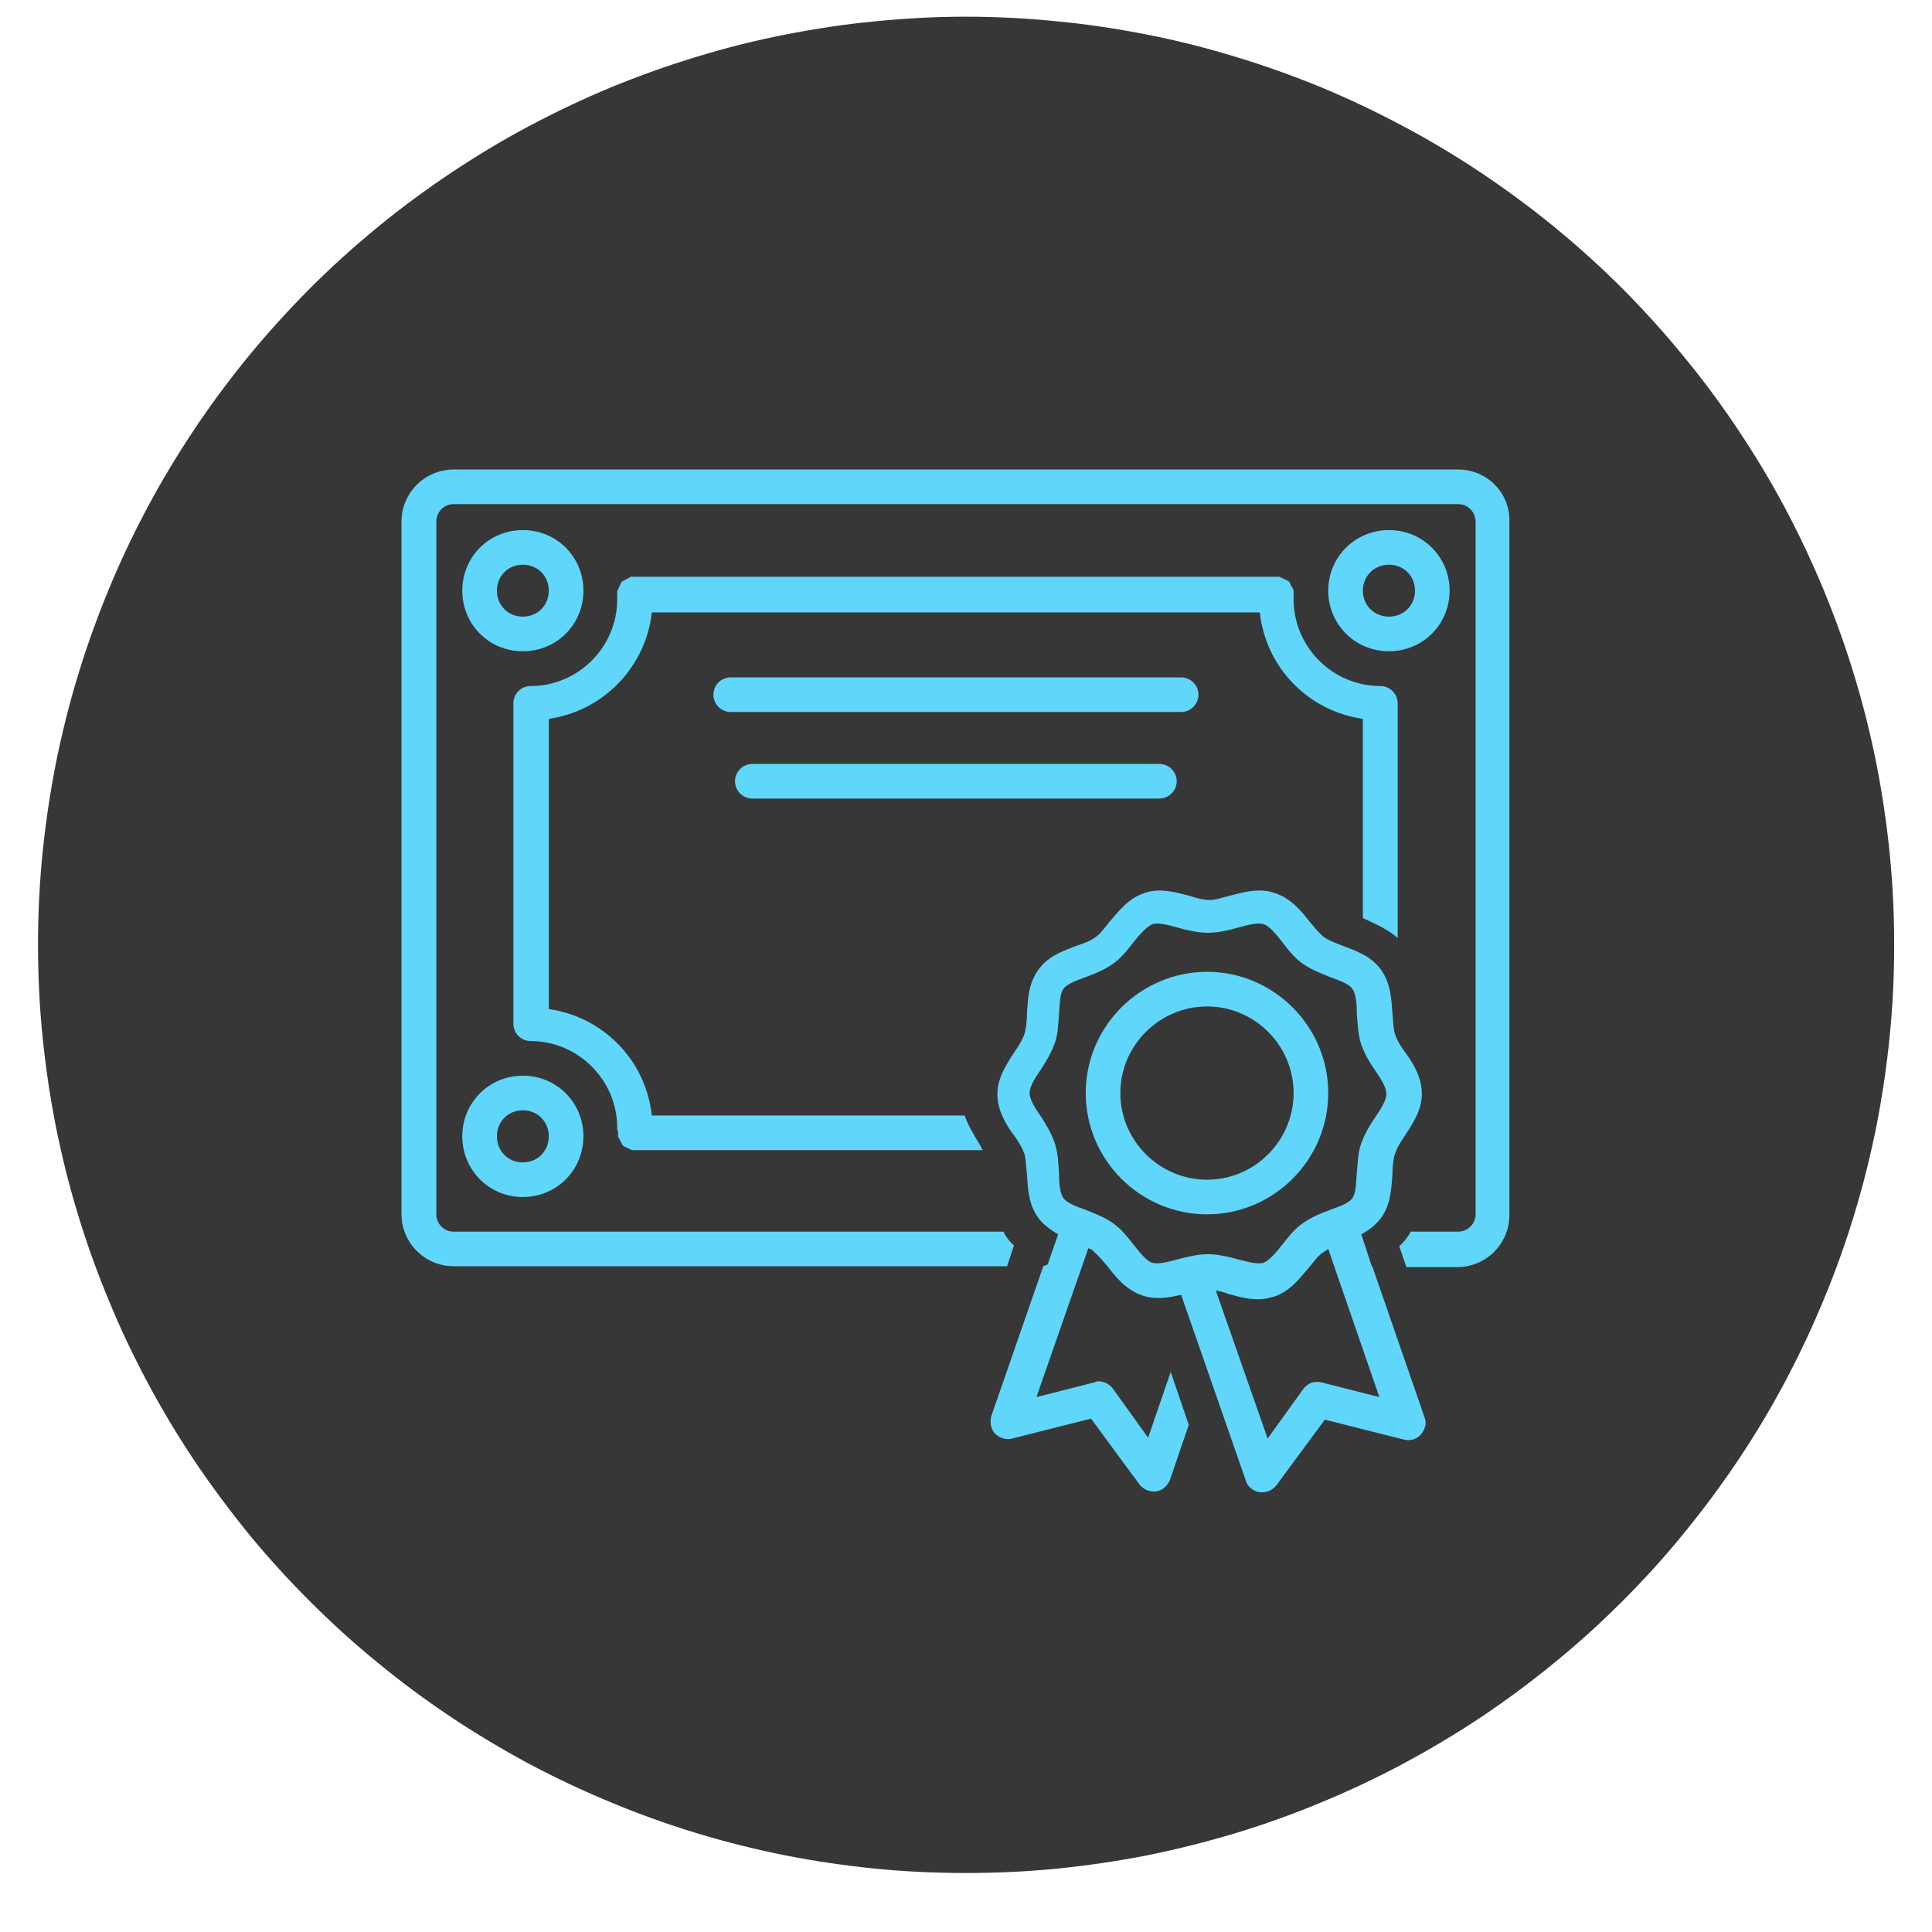
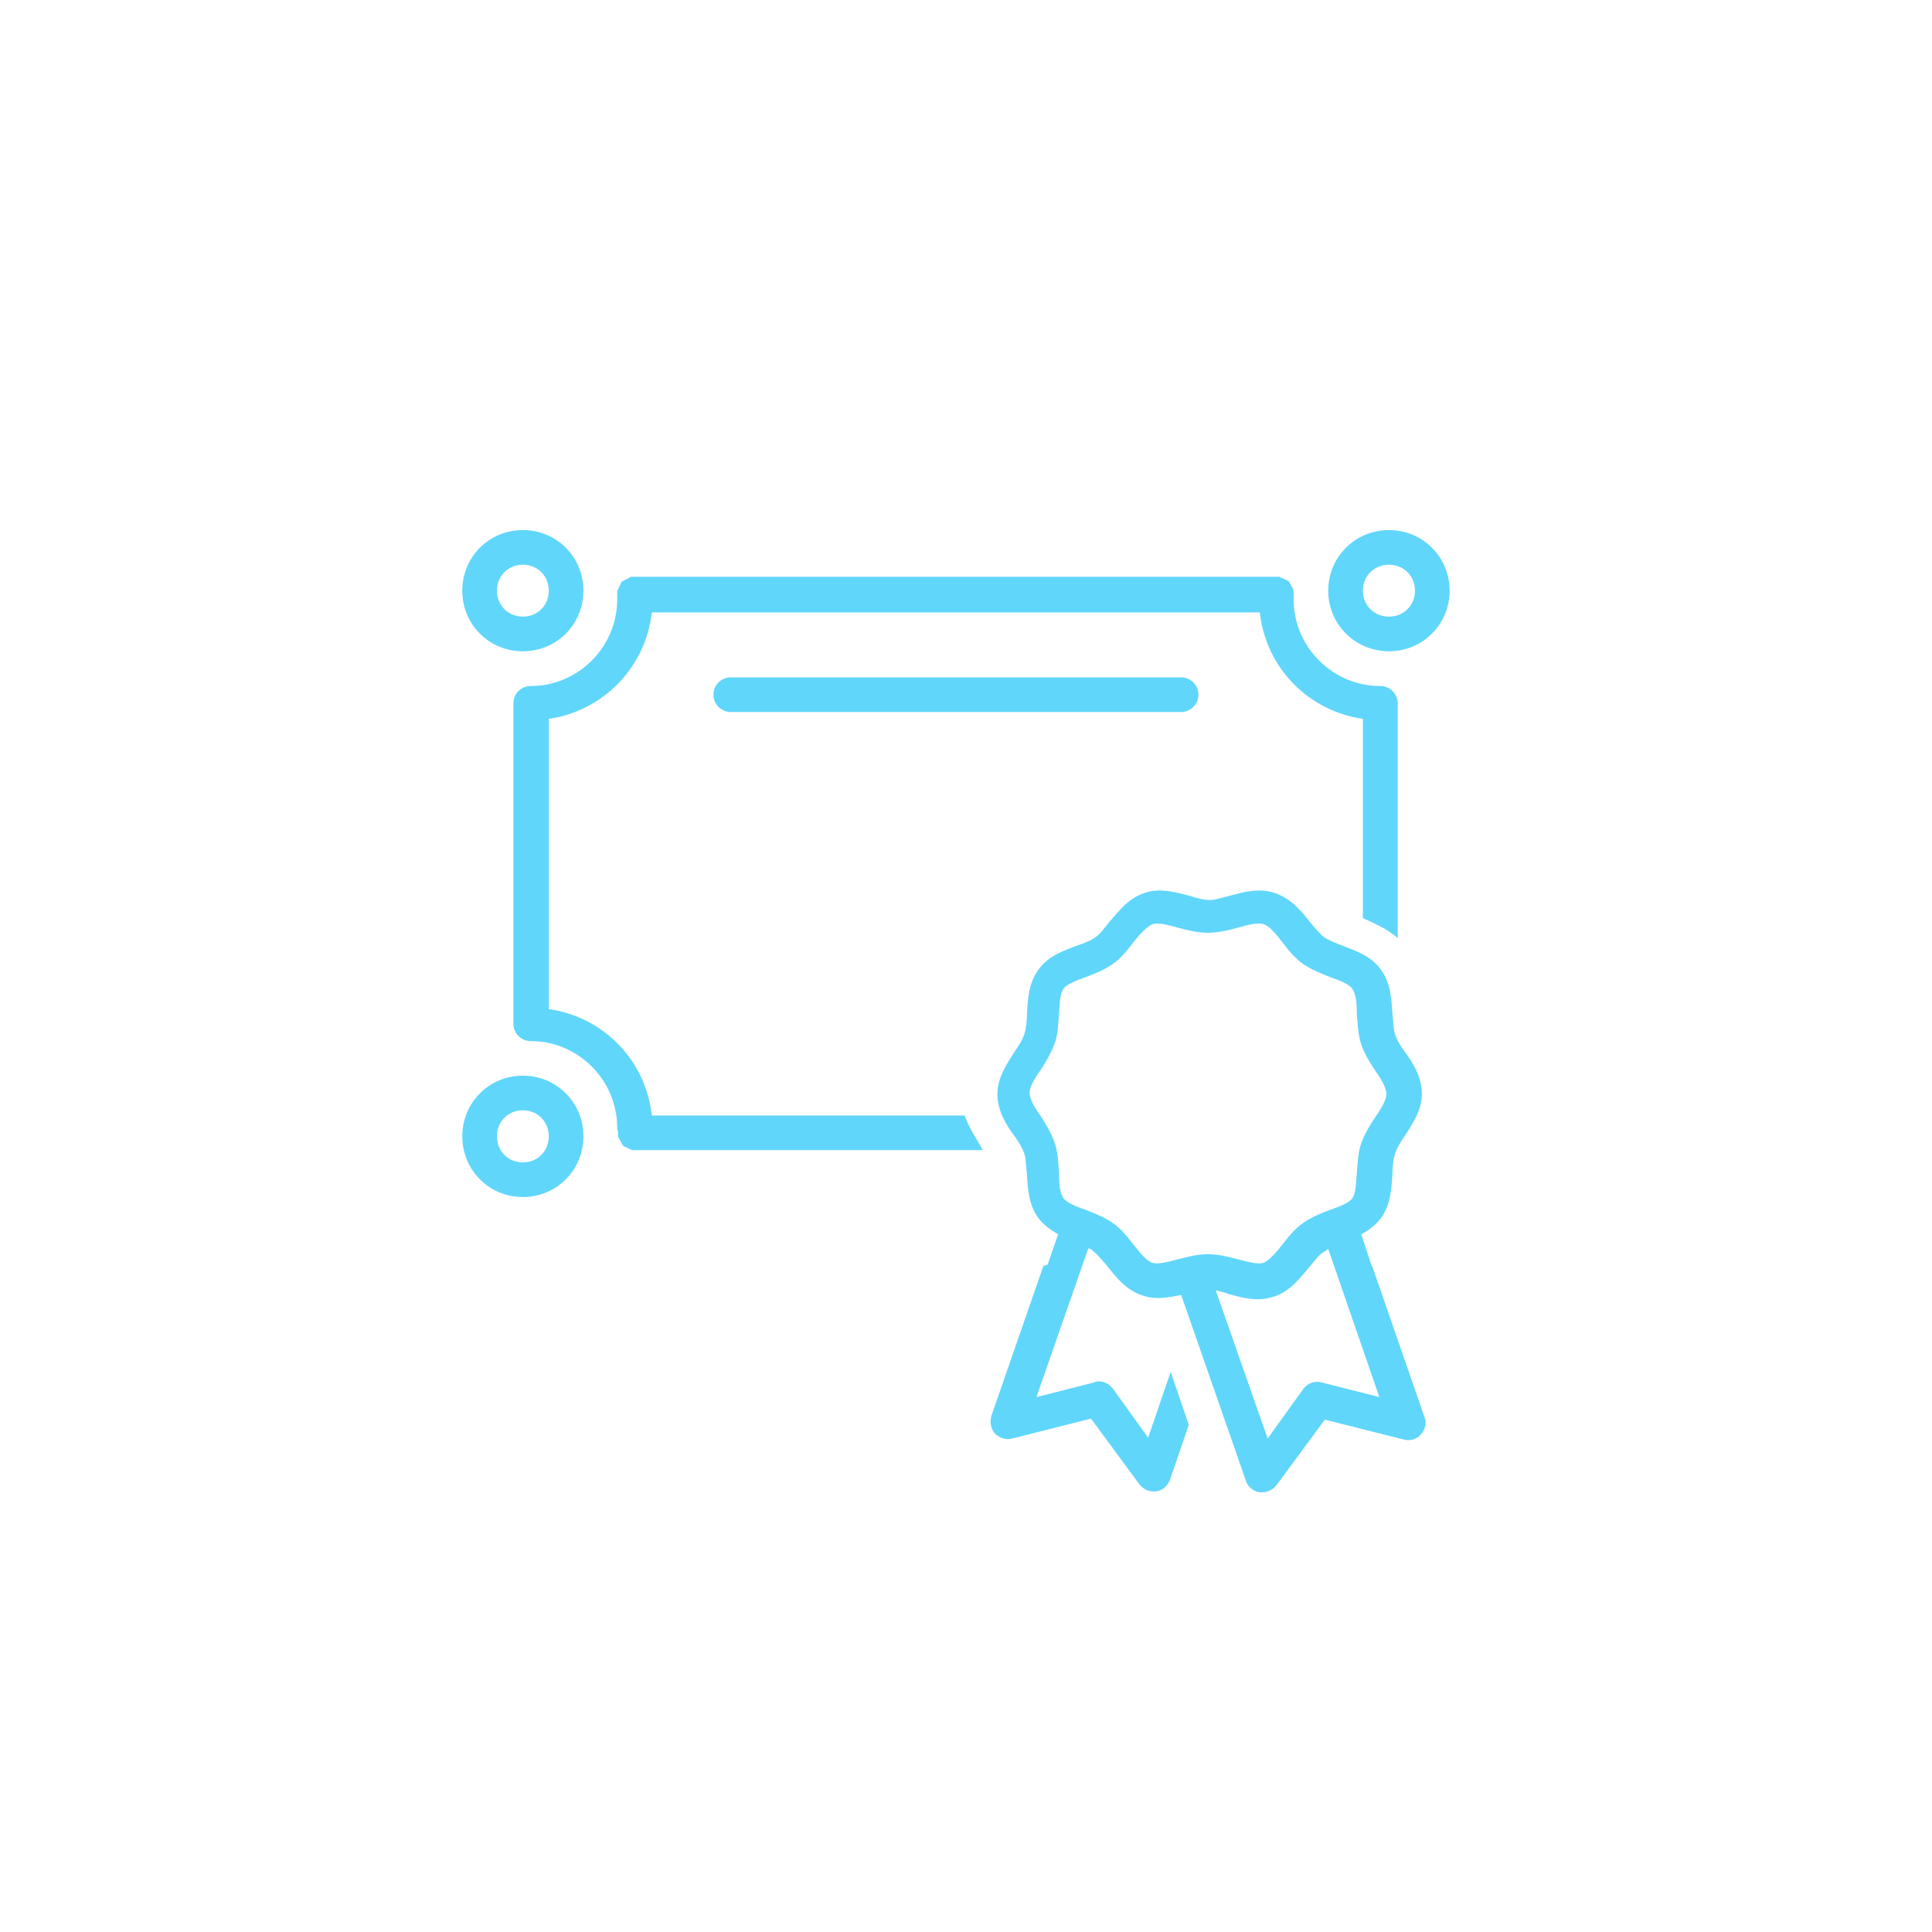
<svg xmlns="http://www.w3.org/2000/svg" width="50" zoomAndPan="magnify" viewBox="0 0 37.5 37.5" height="50" preserveAspectRatio="xMidYMid meet" version="1.2">
  <defs>
    <clipPath id="dc26631e45">
      <path d="M 0.738 0.324 L 36.766 0.324 L 36.766 36.355 L 0.738 36.355 Z M 0.738 0.324 " />
    </clipPath>
    <clipPath id="6b9bdb1b64">
-       <path d="M 18.75 36.355 C 18.16 36.355 17.574 36.328 16.984 36.27 C 16.398 36.211 15.816 36.125 15.238 36.012 C 14.66 35.895 14.086 35.754 13.523 35.582 C 12.957 35.41 12.402 35.211 11.859 34.984 C 11.312 34.758 10.781 34.508 10.258 34.23 C 9.738 33.949 9.234 33.648 8.742 33.32 C 8.254 32.992 7.777 32.641 7.324 32.266 C 6.867 31.895 6.43 31.496 6.012 31.078 C 5.598 30.664 5.199 30.227 4.824 29.77 C 4.453 29.312 4.102 28.84 3.773 28.352 C 3.445 27.859 3.141 27.355 2.863 26.832 C 2.586 26.312 2.332 25.781 2.109 25.234 C 1.883 24.691 1.684 24.137 1.512 23.57 C 1.34 23.008 1.199 22.434 1.082 21.855 C 0.969 21.277 0.883 20.695 0.824 20.105 C 0.766 19.52 0.738 18.93 0.738 18.34 C 0.738 17.75 0.766 17.164 0.824 16.574 C 0.883 15.988 0.969 15.406 1.082 14.828 C 1.199 14.246 1.34 13.676 1.512 13.113 C 1.684 12.547 1.883 11.992 2.109 11.445 C 2.332 10.902 2.586 10.367 2.863 9.848 C 3.141 9.328 3.445 8.824 3.773 8.332 C 4.102 7.84 4.453 7.367 4.824 6.914 C 5.199 6.457 5.598 6.02 6.012 5.602 C 6.43 5.184 6.867 4.789 7.324 4.414 C 7.777 4.039 8.254 3.691 8.742 3.363 C 9.234 3.035 9.738 2.73 10.258 2.453 C 10.781 2.176 11.312 1.922 11.859 1.695 C 12.402 1.473 12.957 1.273 13.523 1.102 C 14.086 0.93 14.66 0.785 15.238 0.672 C 15.816 0.559 16.398 0.469 16.984 0.414 C 17.574 0.355 18.16 0.324 18.75 0.324 C 19.34 0.324 19.93 0.355 20.516 0.414 C 21.105 0.469 21.688 0.559 22.266 0.672 C 22.844 0.785 23.418 0.93 23.98 1.102 C 24.547 1.273 25.102 1.473 25.645 1.695 C 26.191 1.922 26.723 2.176 27.242 2.453 C 27.766 2.73 28.27 3.035 28.762 3.363 C 29.25 3.691 29.723 4.039 30.18 4.414 C 30.637 4.789 31.074 5.184 31.492 5.602 C 31.906 6.02 32.305 6.457 32.676 6.914 C 33.051 7.367 33.402 7.84 33.73 8.332 C 34.059 8.824 34.363 9.328 34.641 9.848 C 34.918 10.367 35.168 10.902 35.395 11.445 C 35.621 11.992 35.82 12.547 35.992 13.113 C 36.164 13.676 36.305 14.246 36.422 14.828 C 36.535 15.406 36.621 15.988 36.68 16.574 C 36.738 17.164 36.766 17.75 36.766 18.34 C 36.766 18.93 36.738 19.52 36.68 20.105 C 36.621 20.695 36.535 21.277 36.422 21.855 C 36.305 22.434 36.164 23.008 35.992 23.57 C 35.82 24.137 35.621 24.691 35.395 25.234 C 35.168 25.781 34.918 26.312 34.641 26.832 C 34.363 27.355 34.059 27.859 33.73 28.352 C 33.402 28.84 33.051 29.312 32.676 29.77 C 32.305 30.227 31.906 30.664 31.492 31.078 C 31.074 31.496 30.637 31.895 30.18 32.266 C 29.723 32.641 29.25 32.992 28.762 33.32 C 28.27 33.648 27.766 33.949 27.242 34.23 C 26.723 34.508 26.191 34.758 25.645 34.984 C 25.102 35.211 24.547 35.41 23.98 35.582 C 23.418 35.75 22.844 35.895 22.266 36.012 C 21.688 36.125 21.105 36.211 20.516 36.27 C 19.93 36.328 19.34 36.355 18.75 36.355 Z M 18.75 36.355 " />
-     </clipPath>
+       </clipPath>
    <clipPath id="0f625492d6">
      <path d="M 19 17 L 28 17 L 28 28.965 L 19 28.965 Z M 19 17 " />
    </clipPath>
    <clipPath id="e07d458723">
-       <path d="M 7.777 9.113 L 29.836 9.113 L 29.836 25 L 7.777 25 Z M 7.777 9.113 " />
-     </clipPath>
+       </clipPath>
  </defs>
  <g id="c6387f41c8">
    <g clip-rule="nonzero" clip-path="url(#dc26631e45)">
      <g clip-rule="nonzero" clip-path="url(#6b9bdb1b64)">
-         <path style=" stroke:none;fill-rule:nonzero;fill:#373737;fill-opacity:1;" d="M 36.766 36.355 L 36.766 0.324 L 0.738 0.324 L 0.738 36.355 Z M 36.766 36.355 " />
-       </g>
+         </g>
    </g>
    <g clip-rule="nonzero" clip-path="url(#0f625492d6)">
      <path style=" stroke:none;fill-rule:nonzero;fill:#60d6fb;fill-opacity:1;" d="M 19.309 27.824 C 19.395 27.906 19.527 27.957 19.645 27.922 L 21.176 27.535 L 22.117 28.812 C 22.184 28.898 22.285 28.949 22.387 28.949 C 22.402 28.949 22.422 28.949 22.438 28.949 C 22.555 28.934 22.656 28.848 22.707 28.73 L 23.074 27.656 L 22.723 26.629 L 22.285 27.906 L 21.598 26.949 C 21.527 26.863 21.43 26.812 21.328 26.812 C 21.293 26.812 21.277 26.812 21.242 26.832 L 20.117 27.117 L 21.125 24.227 C 21.16 24.242 21.211 24.258 21.227 24.293 C 21.312 24.359 21.395 24.461 21.496 24.578 C 21.664 24.797 21.867 25.047 22.184 25.148 C 22.438 25.234 22.688 25.184 22.926 25.133 L 24.184 28.746 C 24.219 28.863 24.336 28.949 24.453 28.965 C 24.473 28.965 24.488 28.965 24.504 28.965 C 24.605 28.965 24.707 28.914 24.773 28.832 L 25.715 27.555 L 27.246 27.941 C 27.363 27.973 27.496 27.941 27.582 27.84 C 27.664 27.738 27.699 27.621 27.648 27.504 L 26.641 24.594 L 26.621 24.562 L 26.422 23.957 C 26.555 23.891 26.691 23.789 26.809 23.637 C 26.992 23.383 27.008 23.066 27.027 22.797 C 27.027 22.645 27.043 22.492 27.078 22.395 C 27.109 22.293 27.176 22.176 27.262 22.055 C 27.414 21.82 27.598 21.551 27.598 21.234 C 27.598 20.914 27.43 20.629 27.262 20.41 C 27.176 20.293 27.109 20.172 27.078 20.074 C 27.043 19.973 27.043 19.82 27.027 19.668 C 27.008 19.398 26.992 19.082 26.809 18.828 C 26.621 18.559 26.32 18.457 26.066 18.359 C 25.934 18.309 25.801 18.258 25.699 18.191 C 25.613 18.121 25.531 18.023 25.43 17.902 C 25.262 17.688 25.059 17.434 24.738 17.332 C 24.438 17.23 24.137 17.316 23.883 17.383 C 23.73 17.418 23.598 17.469 23.48 17.469 C 23.363 17.469 23.227 17.434 23.074 17.383 C 22.809 17.316 22.504 17.23 22.219 17.332 C 21.898 17.434 21.715 17.688 21.527 17.902 C 21.43 18.023 21.344 18.141 21.262 18.191 C 21.176 18.258 21.043 18.309 20.891 18.359 C 20.637 18.457 20.336 18.559 20.152 18.828 C 19.965 19.082 19.949 19.398 19.934 19.668 C 19.934 19.82 19.914 19.973 19.883 20.074 C 19.848 20.172 19.781 20.293 19.695 20.41 C 19.547 20.645 19.359 20.914 19.359 21.234 C 19.359 21.551 19.527 21.836 19.695 22.055 C 19.781 22.176 19.848 22.293 19.883 22.395 C 19.914 22.492 19.914 22.645 19.934 22.797 C 19.949 23.066 19.965 23.383 20.152 23.637 C 20.25 23.77 20.387 23.871 20.539 23.957 L 20.336 24.543 L 20.25 24.578 L 19.242 27.484 C 19.211 27.605 19.227 27.723 19.309 27.824 Z M 26.773 27.117 L 25.648 26.832 C 25.512 26.797 25.379 26.848 25.293 26.965 L 24.605 27.922 L 23.598 25.047 C 23.68 25.066 23.766 25.082 23.848 25.117 C 24.035 25.168 24.219 25.219 24.422 25.219 C 24.523 25.219 24.621 25.199 24.723 25.168 C 25.043 25.066 25.227 24.812 25.414 24.594 C 25.512 24.477 25.598 24.359 25.68 24.309 C 25.715 24.293 25.75 24.258 25.781 24.242 Z M 20.469 22.176 C 20.402 21.988 20.301 21.82 20.203 21.668 C 20.082 21.5 19.984 21.332 19.984 21.215 C 19.984 21.098 20.082 20.93 20.203 20.762 C 20.301 20.609 20.402 20.441 20.469 20.258 C 20.539 20.074 20.539 19.871 20.555 19.688 C 20.57 19.484 20.57 19.301 20.637 19.199 C 20.707 19.098 20.891 19.031 21.074 18.965 C 21.262 18.895 21.43 18.828 21.598 18.711 C 21.766 18.594 21.883 18.441 22 18.289 C 22.117 18.141 22.254 17.988 22.371 17.938 C 22.488 17.902 22.672 17.953 22.855 18.004 C 23.043 18.055 23.242 18.105 23.445 18.105 C 23.648 18.105 23.848 18.055 24.035 18.004 C 24.219 17.953 24.402 17.902 24.523 17.938 C 24.641 17.973 24.758 18.121 24.891 18.289 C 25.008 18.441 25.125 18.594 25.293 18.711 C 25.465 18.828 25.648 18.895 25.816 18.965 C 26 19.031 26.188 19.098 26.254 19.199 C 26.32 19.301 26.336 19.484 26.336 19.688 C 26.355 19.871 26.355 20.074 26.422 20.273 C 26.488 20.461 26.59 20.629 26.691 20.777 C 26.809 20.945 26.91 21.113 26.91 21.234 C 26.91 21.352 26.809 21.52 26.691 21.688 C 26.59 21.836 26.488 22.008 26.422 22.191 C 26.355 22.375 26.355 22.578 26.336 22.762 C 26.32 22.965 26.32 23.148 26.254 23.25 C 26.188 23.352 26 23.418 25.816 23.484 C 25.633 23.551 25.465 23.621 25.293 23.738 C 25.125 23.855 25.008 24.008 24.891 24.156 C 24.773 24.309 24.641 24.461 24.523 24.512 C 24.402 24.543 24.219 24.492 24.035 24.445 C 23.848 24.395 23.648 24.344 23.445 24.344 C 23.242 24.344 23.043 24.395 22.855 24.445 C 22.672 24.492 22.488 24.543 22.371 24.512 C 22.254 24.477 22.133 24.324 22 24.156 C 21.883 24.008 21.766 23.855 21.598 23.738 C 21.43 23.621 21.242 23.551 21.074 23.484 C 20.891 23.418 20.707 23.352 20.637 23.25 C 20.57 23.148 20.555 22.965 20.555 22.762 C 20.539 22.562 20.539 22.375 20.469 22.176 Z M 20.469 22.176 " />
    </g>
-     <path style=" stroke:none;fill-rule:nonzero;fill:#60d6fb;fill-opacity:1;" d="M 23.43 23.57 C 24.723 23.57 25.781 22.512 25.781 21.215 C 25.781 19.922 24.723 18.863 23.43 18.863 C 22.133 18.863 21.074 19.922 21.074 21.215 C 21.074 22.512 22.133 23.57 23.43 23.57 Z M 23.43 19.535 C 24.352 19.535 25.109 20.293 25.109 21.215 C 25.109 22.141 24.352 22.898 23.43 22.898 C 22.504 22.898 21.746 22.141 21.746 21.215 C 21.746 20.293 22.504 19.535 23.43 19.535 Z M 23.43 19.535 " />
    <path style=" stroke:none;fill-rule:nonzero;fill:#60d6fb;fill-opacity:1;" d="M 14.184 13.148 C 13.996 13.148 13.848 13.297 13.848 13.484 C 13.848 13.668 13.996 13.82 14.184 13.82 L 22.926 13.82 C 23.109 13.82 23.262 13.668 23.262 13.484 C 23.262 13.297 23.109 13.148 22.926 13.148 Z M 14.184 13.148 " />
-     <path style=" stroke:none;fill-rule:nonzero;fill:#60d6fb;fill-opacity:1;" d="M 22.84 15.164 C 22.84 14.98 22.688 14.828 22.504 14.828 L 14.602 14.828 C 14.418 14.828 14.266 14.98 14.266 15.164 C 14.266 15.348 14.418 15.5 14.602 15.5 L 22.504 15.5 C 22.688 15.5 22.84 15.348 22.84 15.164 Z M 22.84 15.164 " />
    <path style=" stroke:none;fill-rule:nonzero;fill:#60d6fb;fill-opacity:1;" d="M 10.148 12.641 C 10.805 12.641 11.324 12.121 11.324 11.465 C 11.324 10.809 10.805 10.289 10.148 10.289 C 9.492 10.289 8.973 10.809 8.973 11.465 C 8.973 12.121 9.492 12.641 10.148 12.641 Z M 10.148 10.961 C 10.434 10.961 10.652 11.18 10.652 11.465 C 10.652 11.75 10.434 11.969 10.148 11.969 C 9.863 11.969 9.645 11.75 9.645 11.465 C 9.645 11.18 9.863 10.961 10.148 10.961 Z M 10.148 10.961 " />
    <path style=" stroke:none;fill-rule:nonzero;fill:#60d6fb;fill-opacity:1;" d="M 10.148 23.234 C 10.805 23.234 11.324 22.711 11.324 22.055 C 11.324 21.402 10.805 20.879 10.148 20.879 C 9.492 20.879 8.973 21.402 8.973 22.055 C 8.973 22.711 9.492 23.234 10.148 23.234 Z M 10.148 21.551 C 10.434 21.551 10.652 21.77 10.652 22.055 C 10.652 22.344 10.434 22.562 10.148 22.562 C 9.863 22.562 9.645 22.344 9.645 22.055 C 9.645 21.77 9.863 21.551 10.148 21.551 Z M 10.148 21.551 " />
    <path style=" stroke:none;fill-rule:nonzero;fill:#60d6fb;fill-opacity:1;" d="M 28.137 11.465 C 28.137 10.809 27.613 10.289 26.961 10.289 C 26.305 10.289 25.781 10.809 25.781 11.465 C 25.781 12.121 26.305 12.641 26.961 12.641 C 27.613 12.641 28.137 12.121 28.137 11.465 Z M 26.453 11.465 C 26.453 11.18 26.672 10.961 26.961 10.961 C 27.246 10.961 27.465 11.18 27.465 11.465 C 27.465 11.75 27.246 11.969 26.961 11.969 C 26.672 11.969 26.453 11.75 26.453 11.465 Z M 26.453 11.465 " />
    <g clip-rule="nonzero" clip-path="url(#e07d458723)">
      <path style=" stroke:none;fill-rule:nonzero;fill:#60d6fb;fill-opacity:1;" d="M 28.305 9.113 L 8.805 9.113 C 8.25 9.113 7.793 9.566 7.793 10.121 L 7.793 23.57 C 7.793 24.125 8.25 24.578 8.805 24.578 L 19.547 24.578 L 19.68 24.176 C 19.629 24.125 19.578 24.074 19.547 24.023 C 19.512 23.988 19.496 23.938 19.477 23.906 L 8.805 23.906 C 8.617 23.906 8.469 23.754 8.469 23.57 L 8.469 10.121 C 8.469 9.938 8.617 9.785 8.805 9.785 L 28.305 9.785 C 28.488 9.785 28.641 9.938 28.641 10.121 L 28.641 23.57 C 28.641 23.754 28.488 23.906 28.305 23.906 L 27.379 23.906 C 27.363 23.957 27.328 23.988 27.297 24.039 C 27.262 24.09 27.211 24.141 27.16 24.191 L 27.297 24.594 L 28.289 24.594 C 28.844 24.594 29.297 24.141 29.297 23.586 L 29.297 10.121 C 29.312 9.566 28.859 9.113 28.305 9.113 Z M 28.305 9.113 " />
    </g>
    <path style=" stroke:none;fill-rule:nonzero;fill:#60d6fb;fill-opacity:1;" d="M 11.996 21.957 C 11.996 21.957 11.996 21.973 11.996 21.973 C 11.996 21.973 11.996 21.988 11.996 21.988 C 11.996 22.008 11.996 22.008 11.996 22.023 C 11.996 22.039 11.996 22.039 11.996 22.055 C 11.996 22.074 11.996 22.074 12.016 22.09 C 12.016 22.105 12.016 22.105 12.031 22.125 C 12.031 22.141 12.047 22.141 12.047 22.156 C 12.047 22.176 12.066 22.176 12.066 22.191 C 12.066 22.207 12.082 22.207 12.082 22.223 C 12.082 22.223 12.098 22.242 12.098 22.242 C 12.098 22.242 12.113 22.258 12.133 22.258 C 12.133 22.258 12.148 22.273 12.164 22.273 C 12.184 22.273 12.184 22.293 12.199 22.293 C 12.215 22.293 12.215 22.309 12.234 22.309 C 12.25 22.309 12.25 22.309 12.266 22.324 C 12.285 22.324 12.285 22.324 12.301 22.324 C 12.301 22.324 12.316 22.324 12.316 22.324 C 12.332 22.324 12.352 22.324 12.352 22.324 L 19.074 22.324 C 19.043 22.273 19.023 22.223 18.992 22.176 C 18.891 22.008 18.789 21.836 18.723 21.652 L 12.652 21.652 C 12.535 20.578 11.711 19.738 10.652 19.586 L 10.652 13.953 C 11.711 13.801 12.535 12.945 12.652 11.887 L 24.453 11.887 C 24.57 12.961 25.395 13.801 26.453 13.953 L 26.453 17.82 C 26.473 17.82 26.473 17.836 26.488 17.836 C 26.707 17.938 26.941 18.039 27.129 18.207 L 27.129 13.652 C 27.129 13.465 26.977 13.316 26.793 13.316 C 25.867 13.316 25.109 12.559 25.109 11.633 C 25.109 11.617 25.109 11.602 25.109 11.582 C 25.109 11.582 25.109 11.566 25.109 11.566 C 25.109 11.566 25.109 11.551 25.109 11.551 C 25.109 11.551 25.109 11.531 25.109 11.531 C 25.109 11.516 25.109 11.516 25.109 11.5 C 25.109 11.48 25.109 11.48 25.109 11.465 C 25.109 11.449 25.109 11.449 25.094 11.434 C 25.094 11.414 25.094 11.414 25.078 11.398 C 25.078 11.383 25.059 11.383 25.059 11.363 C 25.059 11.348 25.043 11.348 25.043 11.332 C 25.043 11.312 25.027 11.312 25.027 11.297 C 25.027 11.297 25.008 11.281 25.008 11.281 C 25.008 11.281 24.992 11.266 24.977 11.266 C 24.977 11.266 24.957 11.246 24.941 11.246 C 24.926 11.246 24.926 11.23 24.91 11.23 C 24.891 11.23 24.891 11.215 24.875 11.215 C 24.859 11.215 24.859 11.215 24.84 11.195 C 24.824 11.195 24.824 11.195 24.809 11.195 C 24.809 11.195 24.789 11.195 24.789 11.195 C 24.789 11.195 24.773 11.195 24.773 11.195 C 24.773 11.195 24.758 11.195 24.758 11.195 L 12.332 11.195 C 12.332 11.195 12.316 11.195 12.316 11.195 C 12.316 11.195 12.301 11.195 12.301 11.195 C 12.301 11.195 12.285 11.195 12.285 11.195 C 12.266 11.195 12.266 11.195 12.25 11.195 C 12.234 11.195 12.234 11.195 12.215 11.215 C 12.199 11.215 12.199 11.23 12.184 11.23 C 12.164 11.23 12.164 11.246 12.148 11.246 C 12.133 11.246 12.133 11.266 12.113 11.266 C 12.098 11.266 12.098 11.281 12.082 11.281 C 12.082 11.281 12.066 11.297 12.066 11.297 C 12.066 11.297 12.047 11.312 12.047 11.332 C 12.047 11.348 12.031 11.348 12.031 11.363 C 12.031 11.383 12.016 11.383 12.016 11.398 C 12.016 11.414 12.016 11.414 11.996 11.434 C 11.996 11.449 11.996 11.449 11.98 11.465 C 11.98 11.48 11.98 11.48 11.98 11.5 C 11.98 11.516 11.98 11.516 11.98 11.531 C 11.98 11.531 11.98 11.551 11.98 11.551 C 11.98 11.551 11.98 11.566 11.98 11.566 C 11.98 11.566 11.98 11.582 11.98 11.582 C 11.98 11.602 11.98 11.617 11.98 11.633 C 11.98 12.559 11.223 13.316 10.301 13.316 C 10.113 13.316 9.965 13.465 9.965 13.652 L 9.965 19.871 C 9.965 20.055 10.113 20.207 10.301 20.207 C 11.223 20.207 11.98 20.965 11.98 21.887 C 11.98 21.906 11.98 21.922 11.98 21.938 C 11.996 21.938 11.996 21.938 11.996 21.957 Z M 11.996 21.957 " />
  </g>
</svg>